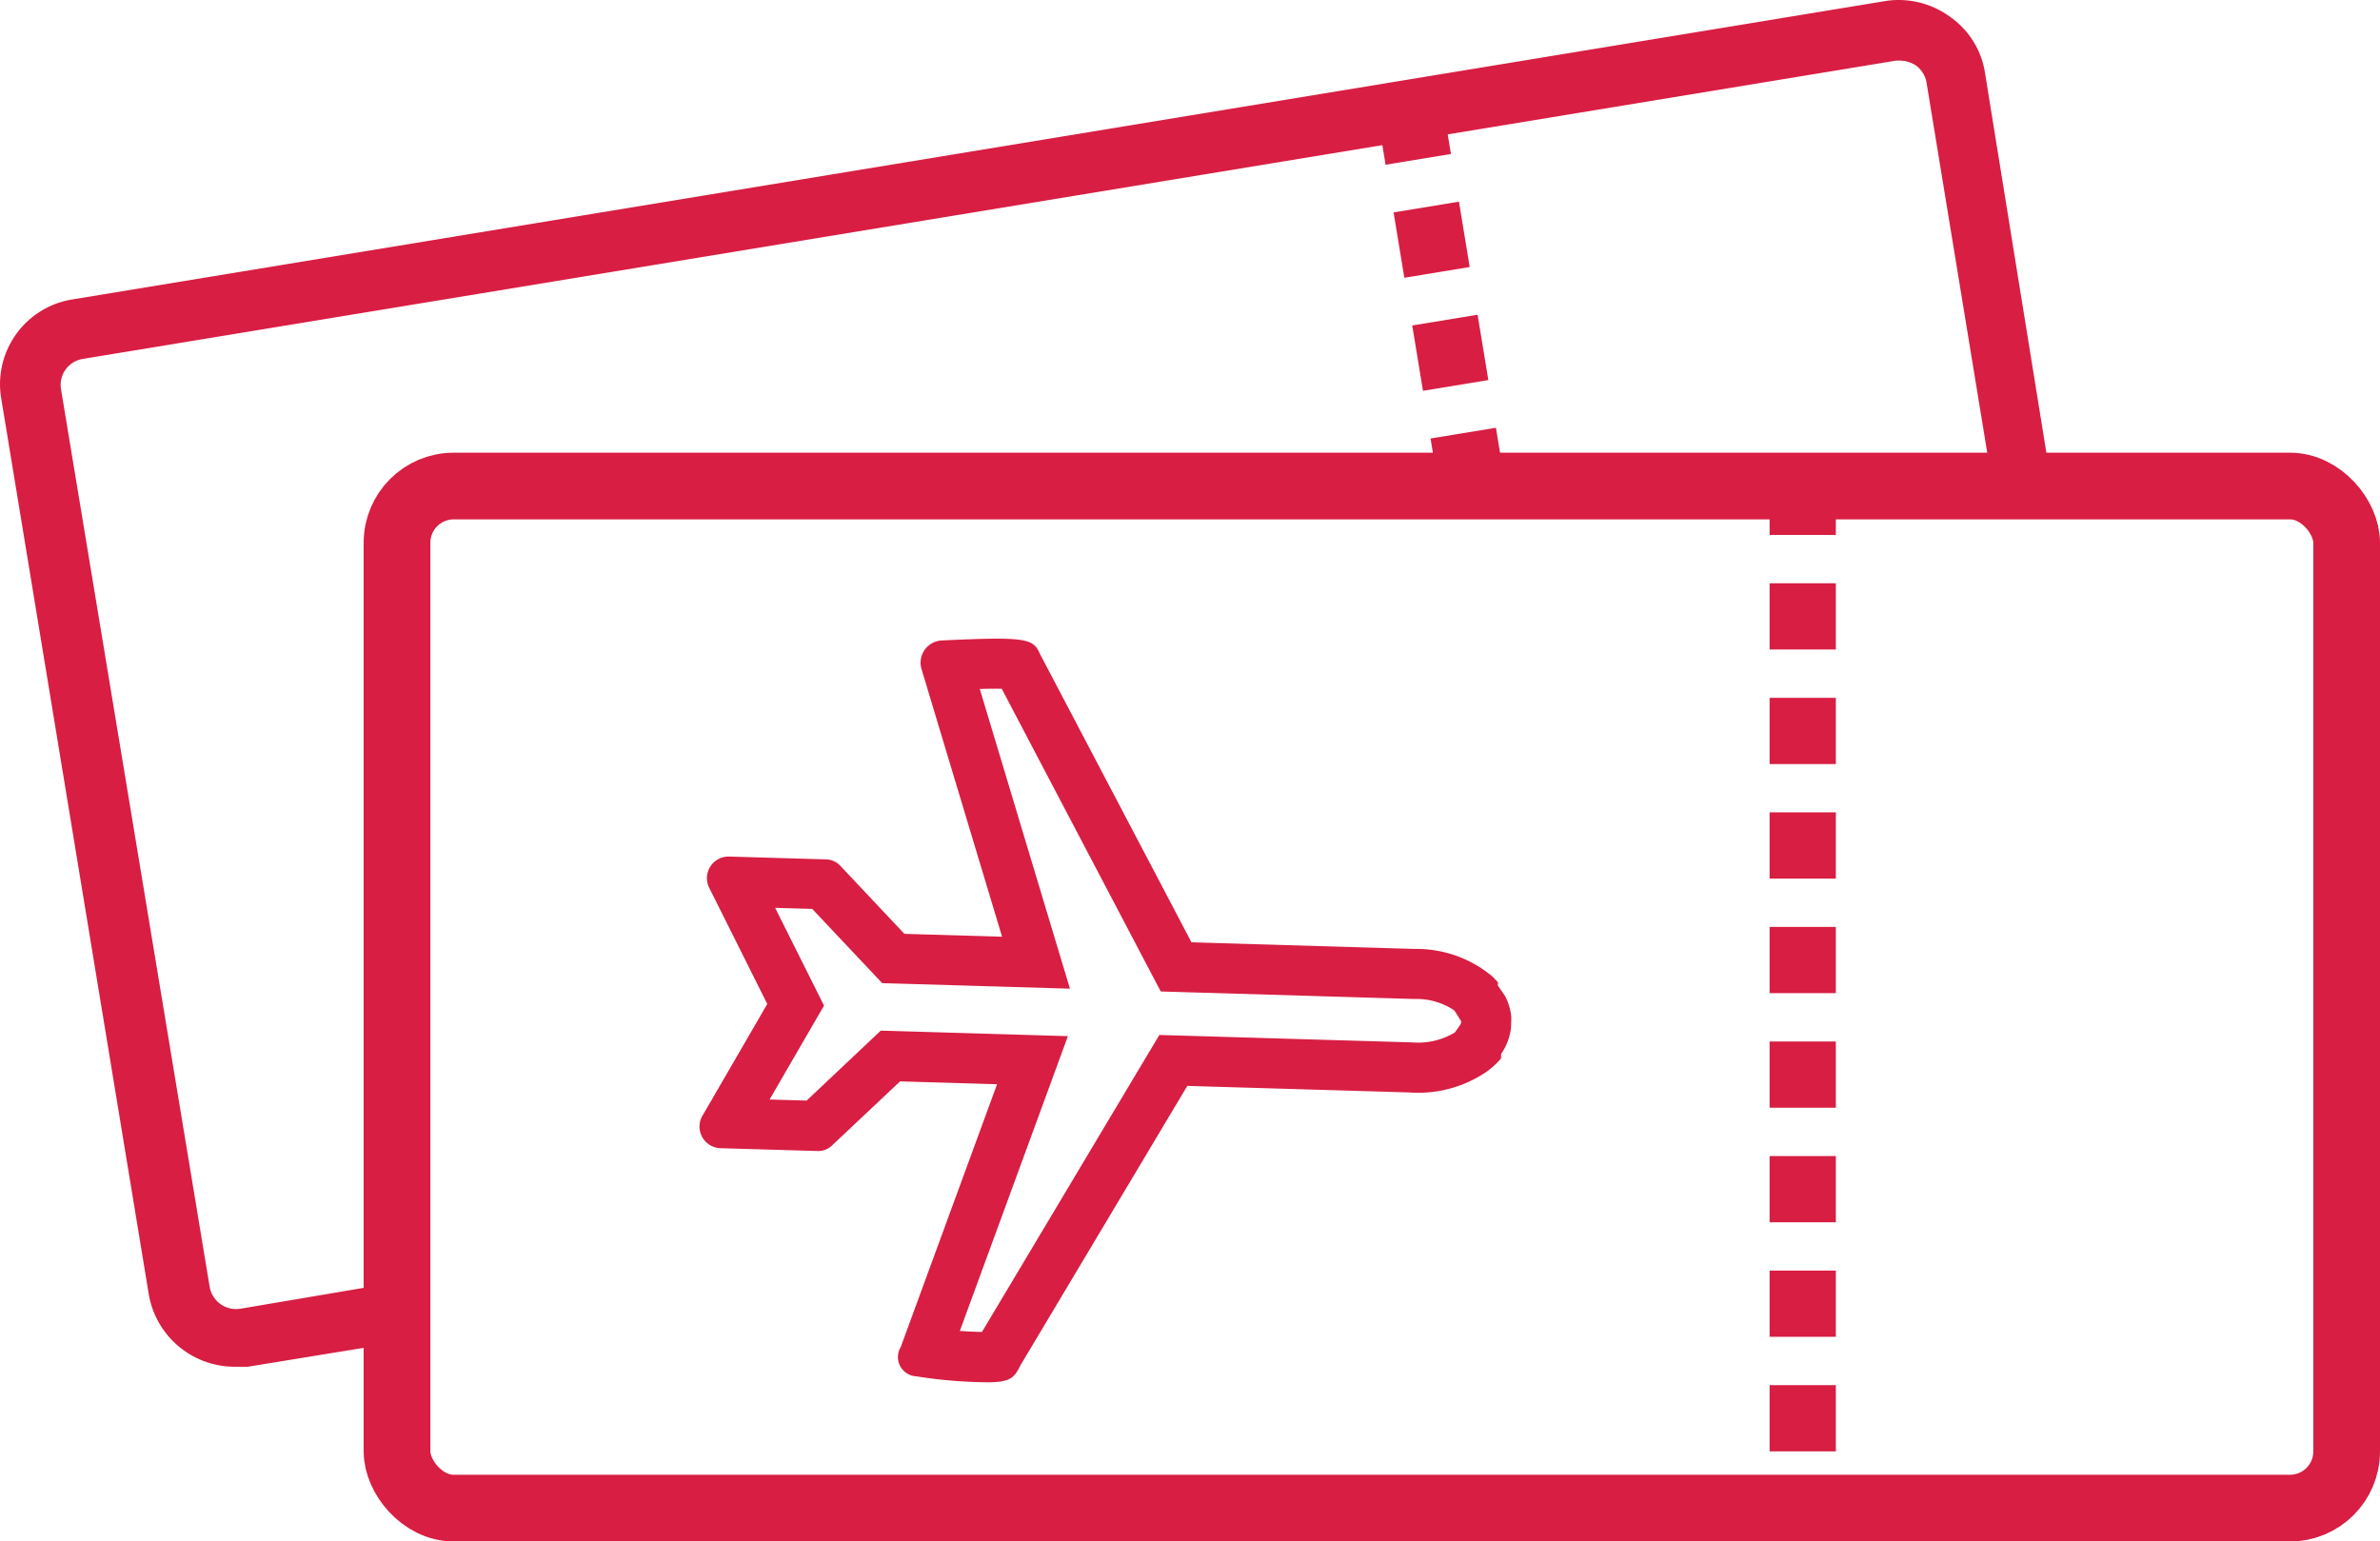
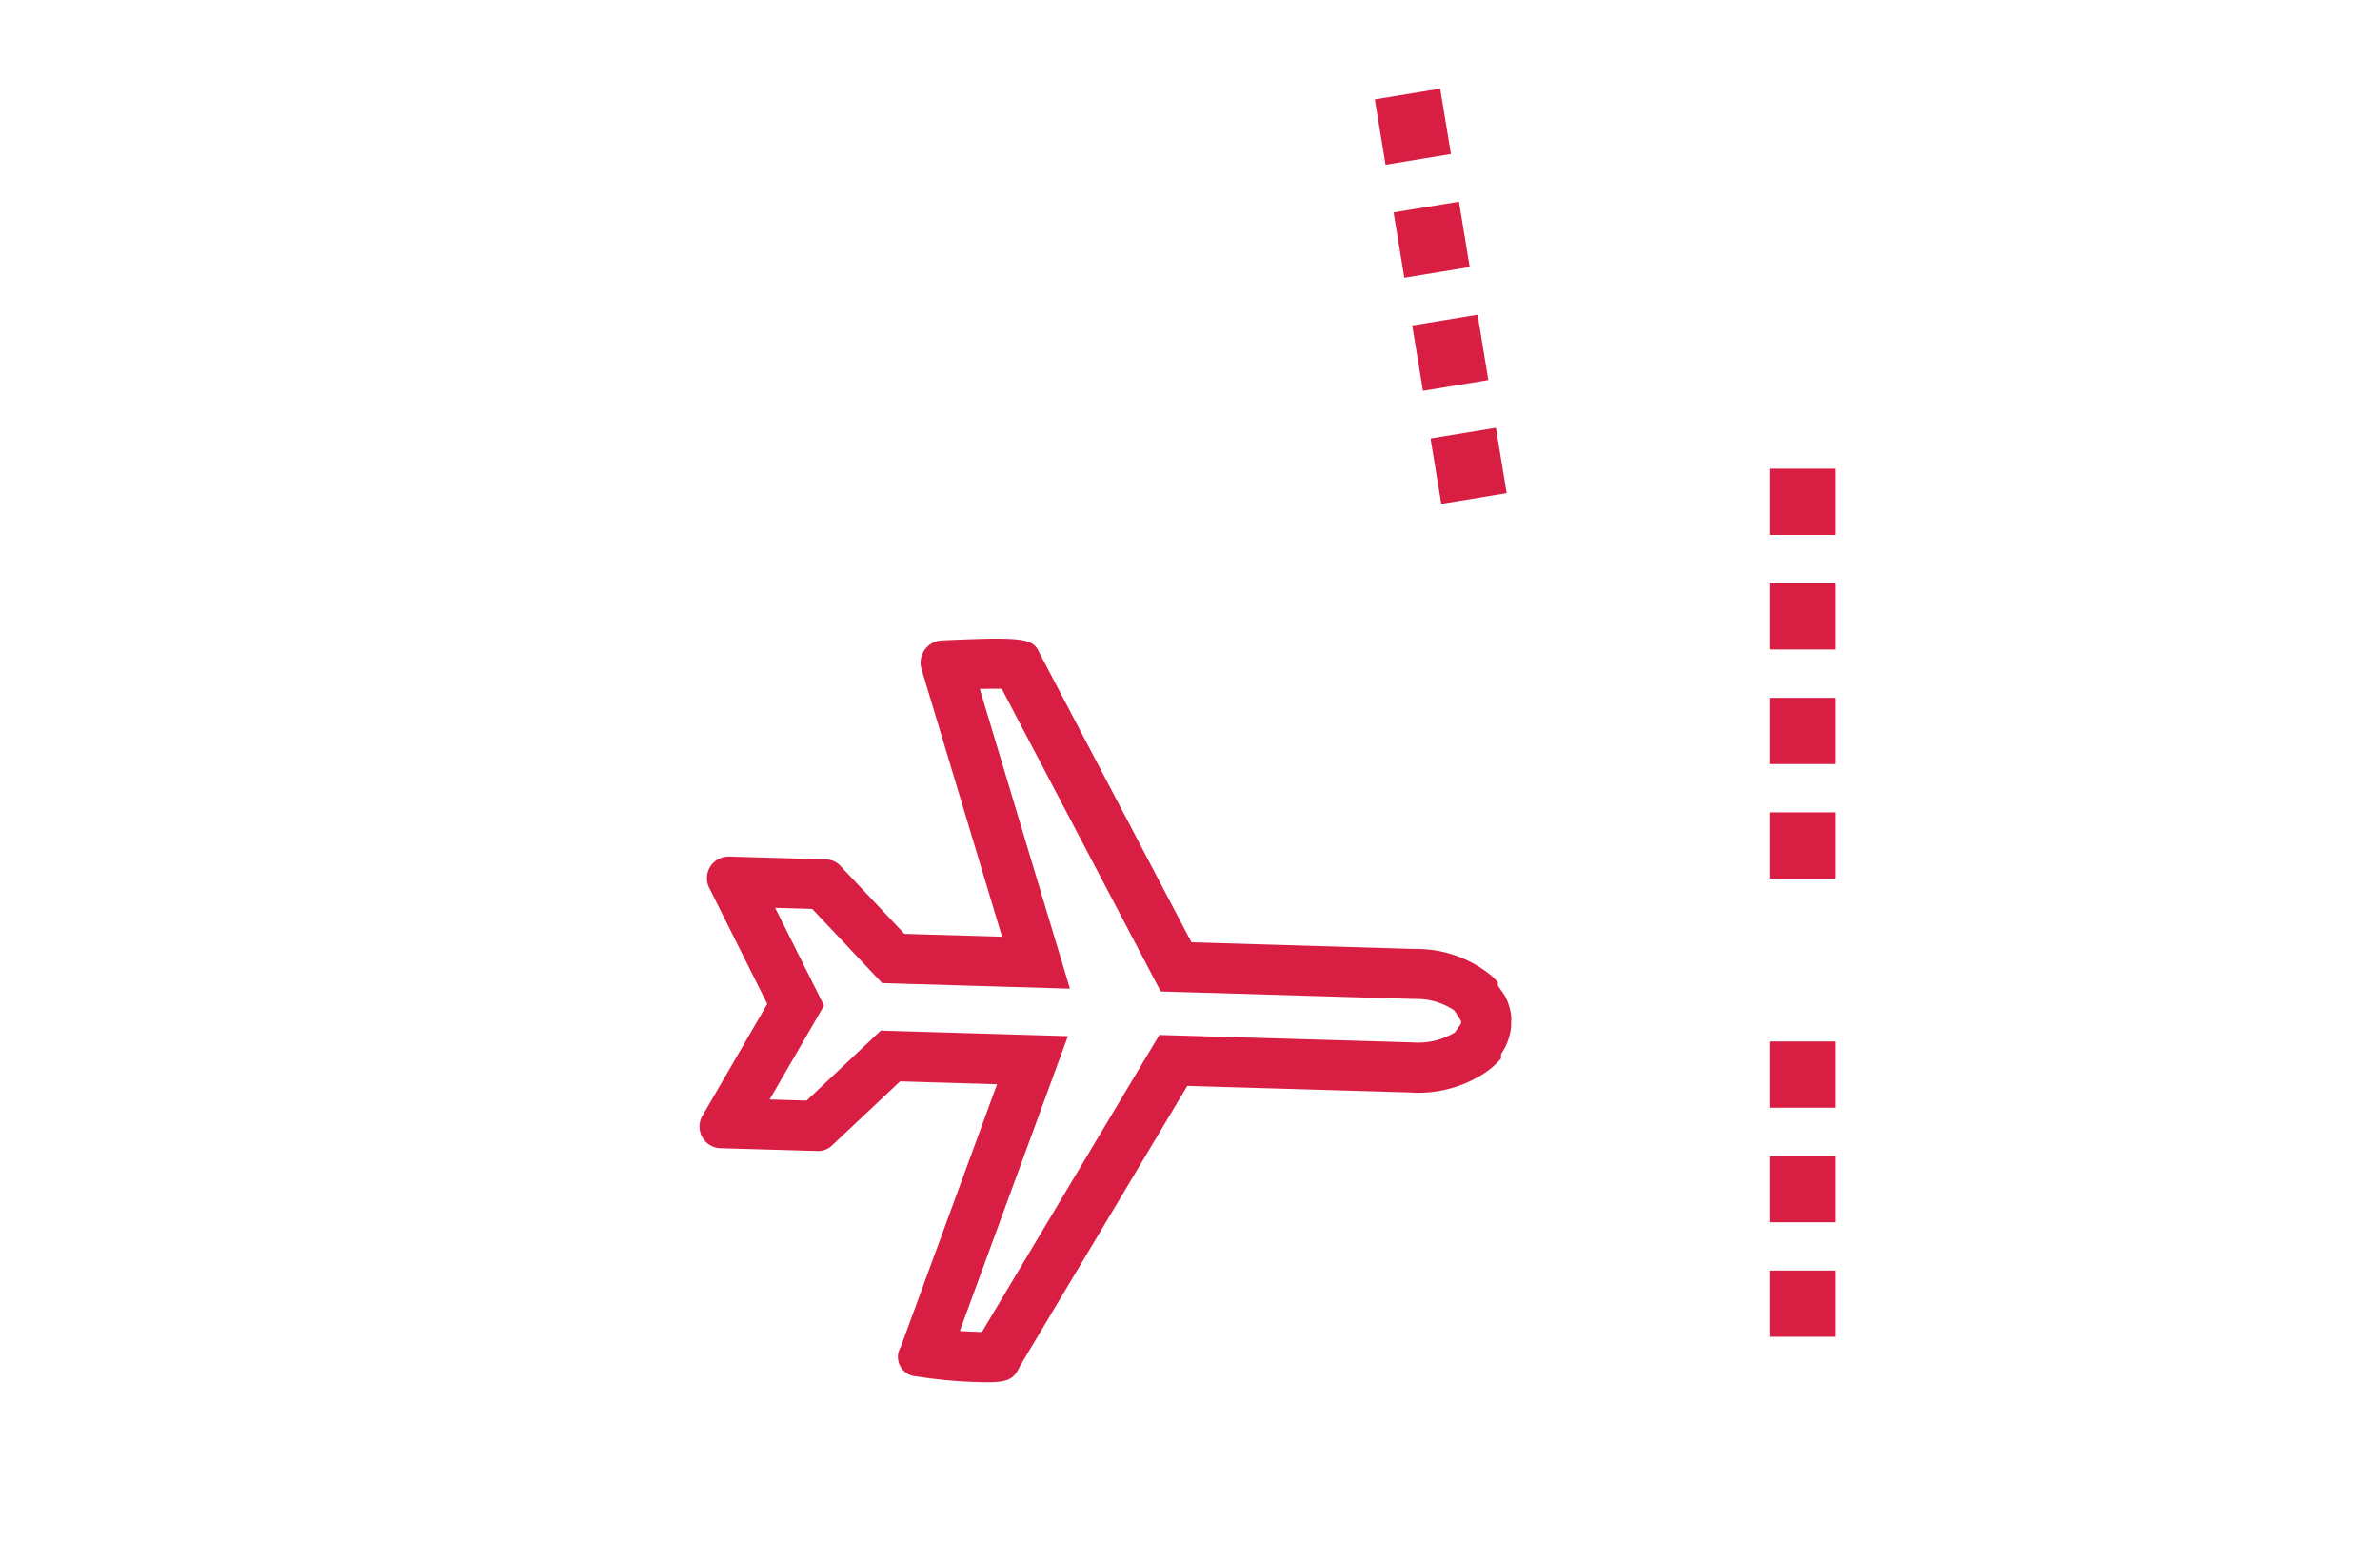
<svg xmlns="http://www.w3.org/2000/svg" viewBox="0 0 35.681 23.113">
  <defs>
    <style>.cls-1{fill:#d81e43;}.cls-2{fill:none;stroke:#d81e43;stroke-miterlimit:10;}</style>
  </defs>
  <g id="Layer_2" data-name="Layer 2">
    <g id="Layer_1-2" data-name="Layer 1">
      <path class="cls-1" d="M14.942,10.327l.076.001,2.18,4.151.204.388.438.013,3.34.099.046,0h.011a1.021,1.021,0,0,1,.562.169l.038.055.068.109-0.0.012-0.0.013a.106.106,0,0,1-.016.034l-.077.11a1.064,1.064,0,0,1-.551.153c-.026,0-.051-.001-.109-.004l-3.331-.098-.44-.013-.226.378L14.721,19.973c-.091-.003-.198-.006-.331-.016l1.262-3.443.358-.977-1.04-.031-1.454-.043-.311-.009-.226.213-.886.836-.555-.016L12.151,15.429l.203-.35-.181-.362-.552-1.104.556.016.836.887.213.226.311.009,1.464.043,1.04.031-.3-.996-1.052-3.498c.095-.003.179-.004.253-.004m0-.75c-.2,0-.467.01-.83.027a.334.334,0,0,0-.298.424l1.209,4.018-1.464-.043-.953-1.012a.305.305,0,0,0-.23-.105l-.003,0-1.434-.042-.011-0a.324.324,0,0,0-.288.483l.863,1.727-.964,1.663a.324.324,0,0,0,.27.5l1.434.042.021.001a.305.305,0,0,0,.218-.092l1.012-.953,1.454.043-1.444,3.94a.29.29,0,0,0,.233.44,7.215,7.215,0,0,0,.981.088c.032.001.063.001.091.001.341,0,.4-.071.487-.25l2.504-4.194,3.331.098q.066.005.131.005a1.818,1.818,0,0,0,1.009-.305,1.17,1.17,0,0,0,.232-.209l.002-.069a.855.855,0,0,0,.149-.399l.002-.069.002-.079a.835.835,0,0,0-.098-.327l-.104-.151.001-.049-.076-.081a1.769,1.769,0,0,0-1.143-.419l-.035 0-3.34-.099-2.272-4.325c-.073-.165-.139-.228-.649-.228Z" />
-       <rect class="cls-2" x="5.952" y="7.288" width="29.229" height="15.326" rx="0.85" />
-       <rect class="cls-1" x="26.53" y="20.77" width="0.993" height="0.993" />
      <rect class="cls-1" x="26.53" y="19.052" width="0.993" height="0.993" />
      <rect class="cls-1" x="26.53" y="17.335" width="0.993" height="0.993" />
      <rect class="cls-1" x="26.53" y="15.617" width="0.993" height="0.993" />
-       <rect class="cls-1" x="26.53" y="13.899" width="0.993" height="0.993" />
      <rect class="cls-1" x="26.53" y="12.181" width="0.993" height="0.993" />
      <rect class="cls-1" x="26.53" y="10.464" width="0.993" height="0.993" />
      <rect class="cls-1" x="26.53" y="8.746" width="0.993" height="0.993" />
      <rect class="cls-1" x="26.53" y="7.028" width="0.993" height="0.993" />
-       <path class="cls-1" d="M3.599,19.625a.402.402,0,0,1-.456-.331L.915,5.838a.394.394,0,0,1,.321-.455l.01-.002L28.426.909h.063a.447.447,0,0,1,.233.072.403.403,0,0,1,.161.259l1.011,6.164a4.136,4.136,0,0,1,.895.063l-1.029-6.37a1.261,1.261,0,0,0-.519-.841,1.306,1.306,0,0,0-.966-.242L1.103,4.487A1.288,1.288,0,0,0,.014,5.948l.007.043,2.21,13.42a1.306,1.306,0,0,0,1.279,1.083H3.716l2.684-.438c0-.295-.054-.599-.063-.895Z" />
      <rect class="cls-1" x="21.517" y="6.48" width="0.993" height="0.993" transform="matrix(0.987, -0.162, 0.162, 0.987, -0.84, 3.665)" />
      <rect class="cls-1" x="21.246" y="4.793" width="0.993" height="0.993" transform="translate(-0.57 3.599) rotate(-9.34)" />
      <rect class="cls-1" x="20.967" y="3.098" width="0.993" height="0.993" transform="translate(-0.299 3.531) rotate(-9.34)" />
      <rect class="cls-1" x="20.686" y="1.403" width="0.993" height="0.993" transform="translate(-0.028 3.463) rotate(-9.34)" />
    </g>
  </g>
</svg>